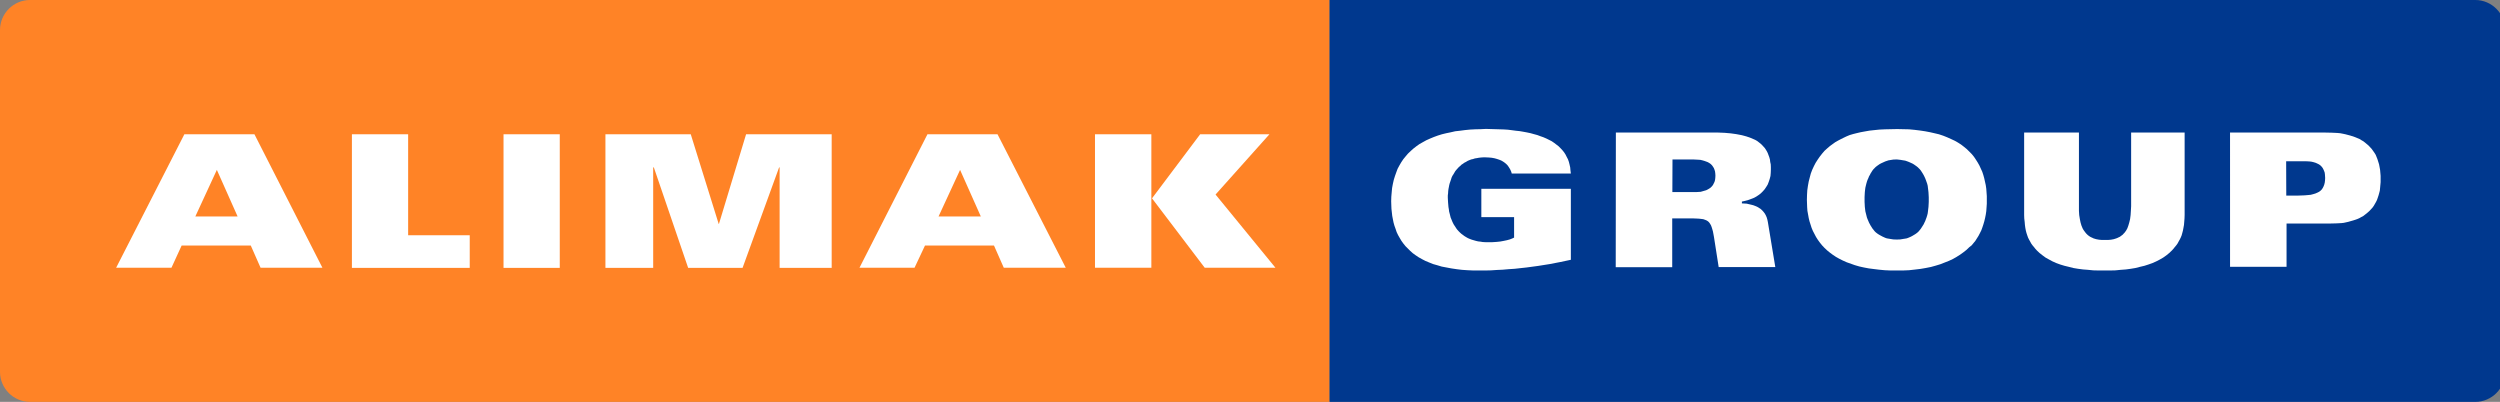
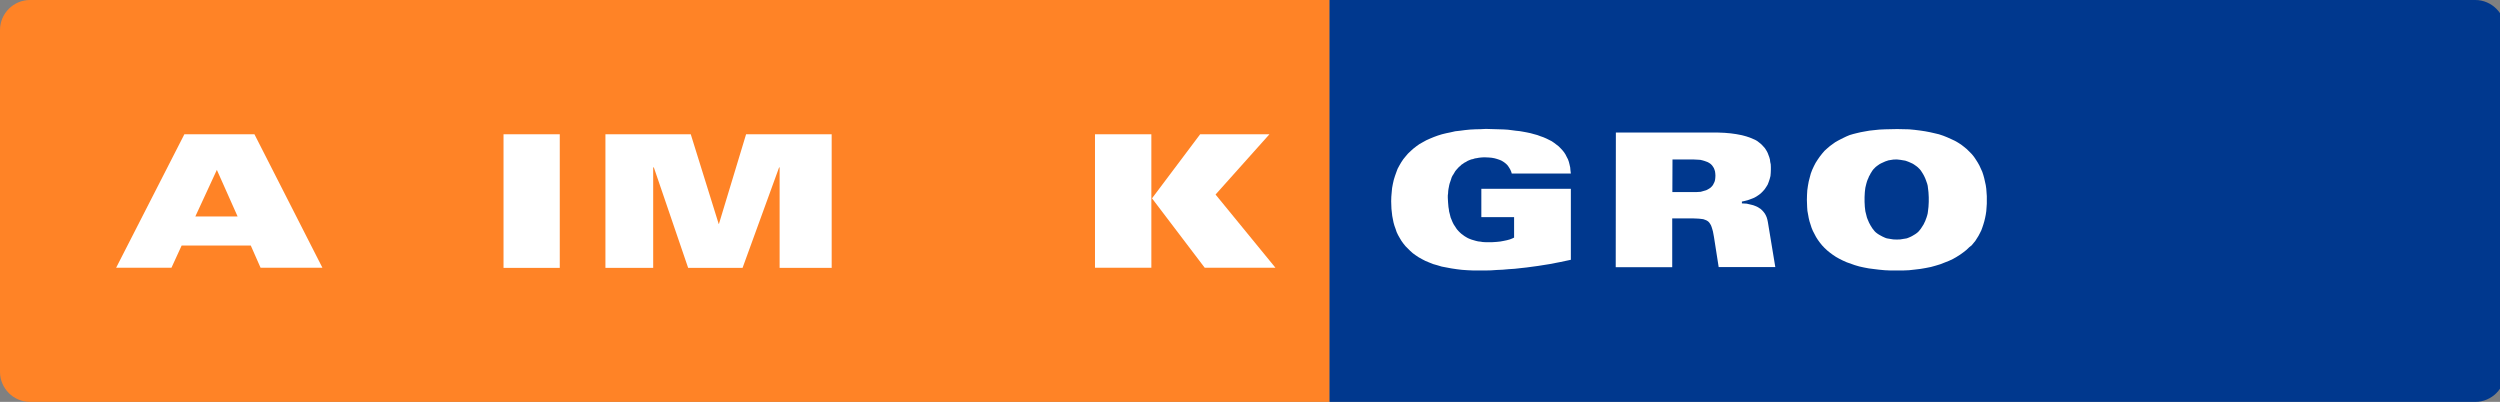
<svg xmlns="http://www.w3.org/2000/svg" version="1.1" id="Lager_1" x="0px" y="0px" viewBox="0 0 1916 308" style="enable-background:new 0 0 1916 308;" xml:space="preserve">
  <rect x="0" y="0" width="1916" height="308" fill="#808080" stroke="none" />
  <style type="text/css">
	.st0{fill:#FF8326;}
	.st1{fill:#00388E;}
	.st2{fill:#FFFFFF;}
</style>
  <path class="st0" d="M1019,308H23c-12.7,0-23-10.4-23-23V23C0,10.4,10.3,0,23,0h996V308z" />
  <path class="st1" d="M1019,0h878c12.7,0,23,10.4,23,23v262c0,12.6-10.3,23-23,23h-878V0z" />
  <g>
    <path class="st2" d="M141.3,102.9H195l52.1,102.3h-47.4l-7.5-17h-53l-7.8,17H89L141.3,102.9L141.3,102.9z M182.1,165.9l-15.9-35.7   l-16.5,35.7H182.1L182.1,165.9z" />
  </g>
  <g>
-     <polygon class="st2" points="269.7,102.9 312.8,102.9 312.8,180.3 360,180.3 360,205.3 269.7,205.3  " />
-   </g>
+     </g>
  <g>
    <polygon class="st2" points="385.9,102.9 429,102.9 429,205.3 385.9,205.3  " />
  </g>
  <g>
    <polygon class="st2" points="464,102.9 529.4,102.9 550.8,171.6 551,171.6 571.8,102.9 637.4,102.9 637.4,205.3 597.5,205.3    597.5,128.3 597.1,128.3 569.1,205.3 527.4,205.3 501.1,128.3 500.6,128.3 500.6,205.3 464,205.3  " />
  </g>
  <g>
-     <path class="st2" d="M710.8,102.9h53.7l52.3,102.3h-47.5l-7.5-17h-52.9l-8,17h-42.2L710.8,102.9L710.8,102.9z M751.7,165.9   l-15.9-35.7l-16.5,35.7H751.7L751.7,165.9z" />
-   </g>
+     </g>
  <g>
    <path class="st2" d="M839.2,102.9h43.2v102.3h-43.2V102.9L839.2,102.9z M882.9,152l36.9-49.1h53.1l-41.3,46.2l45.9,56.1h-54.2   L882.9,152L882.9,152z" />
  </g>
  <g>
    <polygon class="st2" points="1158.6,133 1158.3,131.9 1157.9,130.9 1157.4,129.8 1156.8,128.8 1156.1,127.7 1155.3,126.6    1154.3,125.6 1153.2,124.7 1151.9,123.8 1150.5,123 1149,122.4 1147.2,121.8 1145.4,121.3 1143.2,120.9 1140.9,120.7 1138.5,120.6    1136.8,120.6 1135.1,120.7 1133.4,120.9 1131.8,121.2 1130.4,121.4 1128.9,121.9 1127.5,122.2 1126.2,122.7 1124.8,123.3    1123.5,124.1 1122.3,124.7 1121.2,125.5 1120.1,126.2 1119.1,127.2 1118.1,128 1117.1,129.1 1116.2,130.1 1115.3,131.2    1114.6,132.4 1113.9,133.6 1113.1,134.8 1112.5,136.1 1112.1,137.4 1111.6,138.9 1111.1,140.3 1110.7,141.8 1110.4,143.4    1110.1,144.9 1109.9,146.5 1109.8,148.2 1109.6,149.8 1109.6,151.6 1109.8,155.2 1110.1,158.7 1110.4,160.4 1110.6,162.1    1111,163.6 1111.4,165.2 1111.8,166.8 1112.4,168.2 1113,169.7 1113.6,171 1114.3,172.3 1115.2,173.6 1116,174.9 1116.9,176.1    1117.8,177.1 1118.9,178.2 1120,179.2 1121.1,180 1122.3,180.9 1123.6,181.7 1125,182.5 1126.4,183.1 1128,183.7 1129.4,184.1    1131.1,184.6 1132.8,185 1134.6,185.2 1136.4,185.5 1138.4,185.6 1140.3,185.6 1143.8,185.6 1146.9,185.4 1149.8,185.1    1152.5,184.6 1154.9,184.1 1157.1,183.5 1158.9,182.8 1160.4,182.1 1160.4,166.4 1135.3,166.4 1135.3,144.7 1203.9,144.7    1203.9,199.1 1195.9,200.8 1187.6,202.4 1178.8,203.8 1169.9,205 1165.3,205.5 1160.8,206 1156.2,206.3 1151.6,206.7 1147.2,206.9    1142.7,207.2 1138.4,207.3 1134,207.3 1129.3,207.3 1124.7,207.1 1120.4,206.8 1116.3,206.3 1112.3,205.7 1108.6,205 1104.9,204.3    1101.6,203.3 1098.4,202.4 1095.4,201.2 1092.5,200 1089.8,198.6 1087.3,197.2 1084.9,195.6 1082.7,194 1080.7,192.2 1078.9,190.4    1077.1,188.6 1075.5,186.6 1074,184.5 1072.7,182.3 1071.5,180.2 1070.4,177.9 1069.6,175.5 1068.7,173 1068,170.5 1067.5,168    1067,165.4 1066.7,162.7 1066.4,160 1066.3,157.2 1066.2,154.3 1066.3,150.8 1066.6,147.3 1066.9,144.1 1067.5,140.9 1068.2,137.8    1069.1,134.9 1070.1,132.1 1071.1,129.4 1072.5,126.8 1073.9,124.4 1075.5,122 1077.3,119.8 1079.1,117.7 1081.2,115.7    1083.2,113.9 1085.5,112.1 1087.9,110.4 1090.4,109 1093.1,107.5 1096,106.2 1098.9,105 1101.9,103.9 1105.1,102.9 1108.4,102.1    1111.8,101.4 1115.3,100.6 1118.9,100.2 1122.7,99.7 1126.7,99.3 1130.6,99.1 1134.7,99 1138.8,98.8 1145.7,99 1152.4,99.2    1155.6,99.4 1158.8,99.8 1161.8,100.2 1164.7,100.5 1167.6,101 1170.3,101.5 1173.1,102.1 1175.6,102.8 1178.2,103.5 1180.6,104.4    1182.9,105.2 1185.2,106.2 1187.2,107.2 1189.2,108.2 1191.1,109.5 1192.8,110.8 1194.5,112.1 1196,113.6 1197.4,115.1    1198.7,116.7 1199.8,118.4 1200.7,120.2 1201.7,122.1 1202.4,124.1 1202.9,126.1 1203.4,128.3 1203.6,130.6 1203.9,133  " />
  </g>
  <g>
    <path class="st2" d="M1238.4,101.6h73.4h5.2l4.8,0.2l4.6,0.4l4.3,0.6l2.1,0.4l2.1,0.4l1.9,0.5l1.8,0.5l1.7,0.6l1.7,0.6l1.6,0.7   l1.6,0.7l1.4,0.8l1.3,1l1.3,1l1.1,1l1.1,1.2l1.1,1.2l0.8,1.2l0.8,1.3l0.7,1.4l0.6,1.6l0.6,1.6l0.5,1.8l0.2,1.8l0.4,1.8l0.1,2.1v2.1   l-0.1,2.5l-0.2,2.3l-0.6,2.3l-0.7,2.1l-0.8,2.1l-1.1,1.8l-1.2,1.8l-1.4,1.6l-1.6,1.6l-1.7,1.3l-1.8,1.2l-2.1,1.1l-2.1,0.8l-2.2,0.8   l-2.3,0.6l-2.3,0.5v1.4l1.8,0.1l1.8,0.1l1.8,0.4l1.7,0.4l1.6,0.4l1.6,0.6l1.4,0.6l1.3,0.8l1.3,0.8l1.2,1.1l1,1.1l1,1.3l0.8,1.4   l0.7,1.6l0.5,1.7l0.4,1.9l5.7,34.5h-43.4l-3.6-23l-0.4-2.2l-0.4-2.1l-0.5-1.8l-0.5-1.6l-0.5-1.3l-0.7-1.2l-0.7-1l-0.8-0.8l-1.1-0.7   l-1.2-0.5l-1.4-0.5l-1.6-0.2l-1.8-0.2l-2.1-0.1l-2.4-0.1h-2.7h-13.2v37.4h-43.3L1238.4,101.6L1238.4,101.6z M1281.7,147.2h16.7h1.7   l1.7-0.1l1.6-0.1l1.4-0.4l1.4-0.4l1.4-0.4l1.2-0.6l1.2-0.7l1-0.7l1-1l0.8-1l0.6-1.2l0.6-1.2l0.4-1.4l0.2-1.6l0.1-1.8l-0.1-1.6   l-0.2-1.6l-0.4-1.3l-0.5-1.3l-0.7-1.1l-0.7-1l-1-1l-1-0.7l-1.2-0.7l-1.3-0.5l-1.4-0.5l-1.4-0.4l-1.7-0.4l-1.7-0.1l-1.8-0.1   l-1.9-0.1h-15.9L1281.7,147.2L1281.7,147.2z" />
  </g>
  <g>
    <path class="st2" d="M1509.2,189.5l-2.2,2.1l-2.3,1.8l-2.5,1.8l-2.7,1.7l-2.8,1.6l-3,1.4l-3.3,1.3l-3.3,1.3l-3.6,1.1l-3.6,1l-4,0.8   l-4.1,0.7l-4.2,0.5l-4.5,0.5l-4.7,0.2h-4.8h-4.7l-4.5-0.2l-4.2-0.4l-4.1-0.5l-3.9-0.5l-3.7-0.7l-3.6-0.8l-3.4-1l-3.1-1.1l-3.1-1.1   l-2.9-1.3l-2.8-1.4l-2.5-1.4l-2.4-1.6l-2.3-1.7l-2.2-1.8l-1.9-1.8l-1.8-1.9l-1.7-2.1l-1.6-2.2l-1.4-2.2l-1.2-2.3l-1.2-2.3l-1-2.4   l-0.8-2.5l-0.8-2.5l-0.6-2.5l-0.5-2.8l-0.5-2.7l-0.2-2.8l-0.1-2.8l-0.1-2.9l0.1-3.7l0.2-3.5l0.5-3.5l0.6-3.3l0.8-3.1l0.8-3l1.1-2.9   l1.3-2.8l1.3-2.5l1.6-2.5l1.6-2.3l1.8-2.3l1.8-2.1l2.1-1.9l2.1-1.8l2.2-1.6l1.8-1.3l2.1-1.2l2.1-1.1l2.2-1.1l2.3-1.1l2.4-1l2.7-0.8   l2.8-0.7l3-0.7l3.3-0.6l3.4-0.6l3.7-0.4l3.9-0.4l4.2-0.2l4.6-0.1l4.8-0.1l4.6,0.1l4.5,0.1l4.2,0.4l4.1,0.5l4,0.6l3.7,0.7l3.5,0.8   l3.4,0.8l3.3,1.1l3,1.2l2.9,1.3l2.8,1.3l2.5,1.4l2.5,1.6l2.2,1.7l2.2,1.8l1.9,1.9l1.9,1.9l1.7,2.1l1.4,2.1l1.4,2.2l1.3,2.3l1.1,2.4   l1.1,2.4l0.8,2.4l0.7,2.5l0.6,2.7l0.6,2.7l0.4,2.8l0.2,2.8l0.2,2.8v2.9v2.9l-0.2,2.9l-0.2,2.8l-0.4,2.7l-0.5,2.5l-0.6,2.5l-0.7,2.4   l-0.8,2.4l-0.8,2.2l-1.1,2.2l-1.1,2.1l-1.2,1.9l-1.2,1.9l-1.4,1.7l-1.4,1.7L1509.2,189.5L1509.2,189.5z M1453.7,122.2l-2.7,0.1   l-2.5,0.4l-1.2,0.2l-1.2,0.4l-1.2,0.4l-1.1,0.5l-1.1,0.5l-1.1,0.5l-1.1,0.6l-1,0.7l-1,0.7l-1,0.8l-0.8,0.8l-0.8,0.8l-0.8,1   l-0.7,1.1l-0.7,1.1l-0.6,1.2l-0.7,1.2l-0.5,1.3l-0.6,1.3l-0.5,1.4l-0.4,1.4l-0.4,1.6l-0.4,1.7l-0.2,1.6l-0.2,1.8l-0.1,1.8l-0.1,1.9   v1.9v1.9l0.1,1.8l0.1,1.9l0.2,1.7l0.2,1.7l0.4,1.6l0.4,1.6l0.4,1.6l0.5,1.3l0.6,1.4l0.5,1.2l0.7,1.3l0.6,1.1l0.7,1.1l0.7,1.1l0.8,1   l0.8,1l0.8,0.8l1,0.8l1,0.7l1,0.6l1.1,0.6l1.1,0.6l1.1,0.5l1.1,0.5l1.2,0.4l1.2,0.2l1.2,0.2l2.5,0.4l2.7,0.1l2.7-0.1l2.4-0.4   l1.3-0.2l1.2-0.2l1.1-0.4l1.2-0.5l1.1-0.5l1.1-0.6l1-0.6l1-0.6l1-0.7l1-0.8l0.8-0.8l0.8-1l0.8-1l0.7-1.1l0.7-1.1l0.7-1.1l0.6-1.3   l0.6-1.2l0.5-1.4l0.5-1.3l0.5-1.6l0.4-1.6l0.2-1.6l0.2-1.7l0.2-1.7l0.1-1.9l0.1-1.8v-1.7v-1.9l-0.1-1.9l-0.1-1.8l-0.2-1.8l-0.2-1.6   l-0.2-1.7l-0.4-1.6l-0.5-1.4l-0.5-1.4l-0.5-1.3l-0.6-1.3l-0.6-1.2l-0.7-1.2l-0.7-1.1l-0.7-1.1l-0.8-1l-0.8-0.8l-0.8-0.8l-1-0.8   l-1-0.7l-1-0.7l-1-0.6l-1.1-0.5l-1.1-0.5l-1.2-0.5l-1.1-0.4l-1.2-0.4l-1.3-0.2l-2.4-0.4L1453.7,122.2L1453.7,122.2z" />
  </g>
  <g>
-     <polygon class="st2" points="1551.3,101.6 1593.3,101.6 1593.3,158.1 1593.3,161.6 1593.5,164.8 1594,167.9 1594.5,170.4    1595.2,172.8 1596.1,175 1596.6,175.9 1597.2,176.8 1597.8,177.6 1598.4,178.4 1599,179.1 1599.7,179.8 1600.4,180.4 1601.2,181    1602,181.5 1602.8,181.9 1603.7,182.3 1604.5,182.7 1606.5,183.3 1608.6,183.7 1610.8,183.9 1613.2,183.9 1615.6,183.9    1617.9,183.7 1620,183.3 1621.9,182.7 1622.9,182.3 1623.7,181.9 1624.6,181.5 1625.3,181 1626.1,180.4 1626.9,179.8 1627.5,179.1    1628.2,178.4 1628.8,177.6 1629.4,176.8 1629.9,175.9 1630.4,175 1631.2,172.8 1631.9,170.4 1632.5,167.9 1632.9,164.8    1633.1,161.6 1633.3,158.1 1633.3,101.6 1674.3,101.6 1674.3,161.8 1674.3,164.7 1674.2,167.5 1674,170 1673.8,172.4 1673.4,174.6    1673,176.7 1672.5,178.6 1672,180.4 1671.3,182.1 1670.5,183.7 1669.7,185.1 1668.9,186.6 1667.9,188 1666.8,189.3 1665.7,190.7    1664.5,192 1662.5,193.9 1660.3,195.7 1657.9,197.4 1655.3,198.9 1652.6,200.3 1649.7,201.6 1646.6,202.7 1643.5,203.7    1640.1,204.5 1636.6,205.4 1633,206 1629.3,206.5 1625.3,206.8 1621.3,207.2 1617.1,207.3 1612.9,207.3 1608.5,207.3 1604.3,207.2    1600.3,206.8 1596.4,206.5 1592.6,206 1589,205.4 1585.5,204.5 1582.2,203.7 1578.9,202.7 1575.9,201.6 1573,200.3 1570.4,198.9    1567.7,197.4 1565.4,195.7 1563.1,193.9 1561.1,192 1559.9,190.7 1558.8,189.3 1557.7,188 1556.7,186.6 1555.9,185.1 1555.1,183.7    1554.3,182.1 1553.7,180.4 1553.1,178.6 1552.6,176.7 1552.2,174.6 1551.9,172.4 1551.7,170 1551.4,167.5 1551.3,164.7    1551.3,161.8  " />
-   </g>
+     </g>
  <g>
-     <path class="st2" d="M1708.9,101.6h73.5l4.6,0.1l4.3,0.2l2.2,0.2l2.1,0.4l1.9,0.4l1.9,0.5l1.9,0.5l1.8,0.6l1.8,0.6l1.7,0.7l1.7,0.7   l1.6,1l1.4,0.8l1.4,1.1l1.3,1.1l1.3,1.1l1.2,1.3l1.2,1.3l1,1.4l1,1.4l1,1.6l0.7,1.7l0.7,1.8l0.6,1.9l0.6,1.9l0.4,2.1l0.4,2.2   l0.2,2.3l0.2,2.3v2.5v2.3l-0.2,2.2l-0.2,2.2l-0.2,2.1l-0.5,1.9l-0.5,1.8l-0.6,1.8l-0.6,1.7l-0.8,1.6l-0.8,1.4l-0.8,1.4l-1,1.4   l-1.1,1.2l-1.1,1.2l-1.2,1.1l-1.3,1.1l-1.3,1l-1.3,1l-1.4,0.7l-1.4,0.8l-1.6,0.7l-1.7,0.6l-1.6,0.5l-1.8,0.5l-1.7,0.5l-1.8,0.4   l-1.8,0.4l-1.9,0.2l-3.9,0.2l-4,0.1h-34v33.2h-43.3V101.6H1708.9z M1752.2,149.9h8.9l2.8-0.1l2.5-0.1l2.3-0.2l2.2-0.2l1.9-0.5   l1.7-0.5l1.4-0.6l1.4-0.7l1.1-0.8l1-1l0.8-1.2l0.6-1.2l0.5-1.3l0.4-1.6l0.2-1.7l0.1-1.8l-0.1-1.6l-0.1-1.4l-0.2-1.3l-0.5-1.3   l-0.5-1.1l-0.6-1.1l-0.8-1l-0.8-0.8l-1.1-0.8l-1.2-0.6l-1.3-0.6l-1.6-0.5l-1.7-0.4l-1.8-0.2l-2.1-0.1h-2.3h-13.2L1752.2,149.9   L1752.2,149.9z" />
-   </g>
+     </g>
</svg>